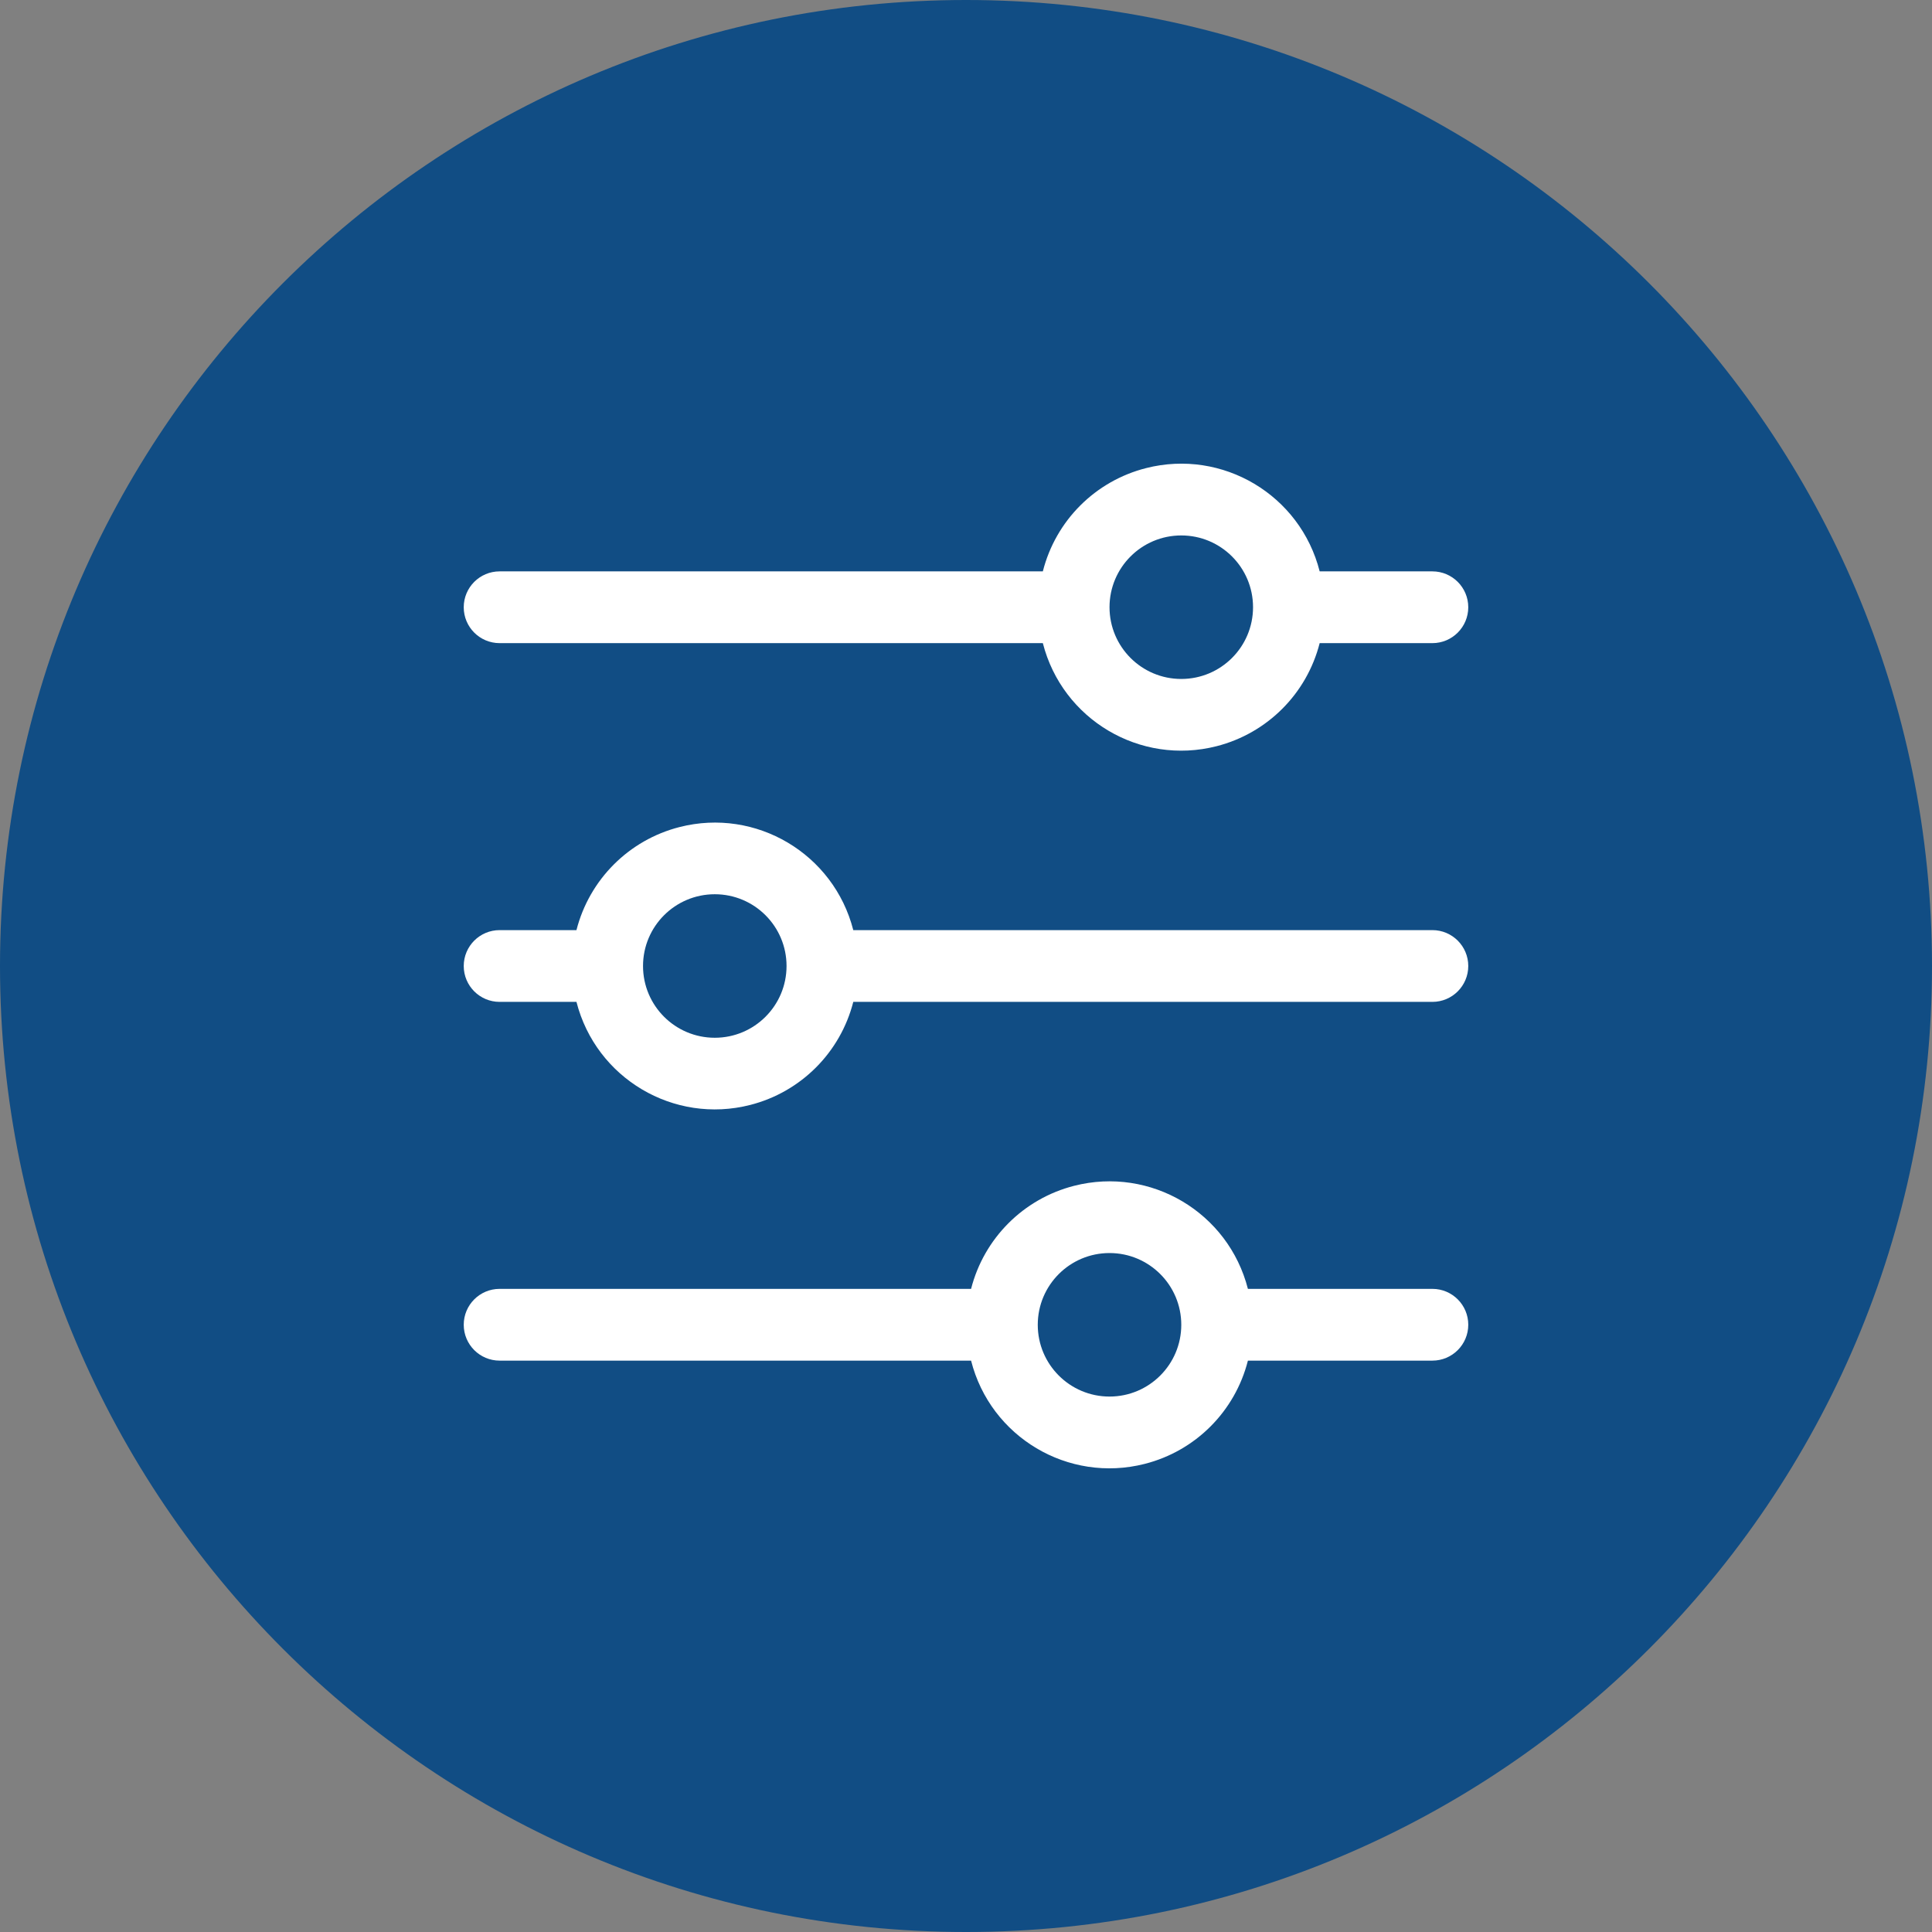
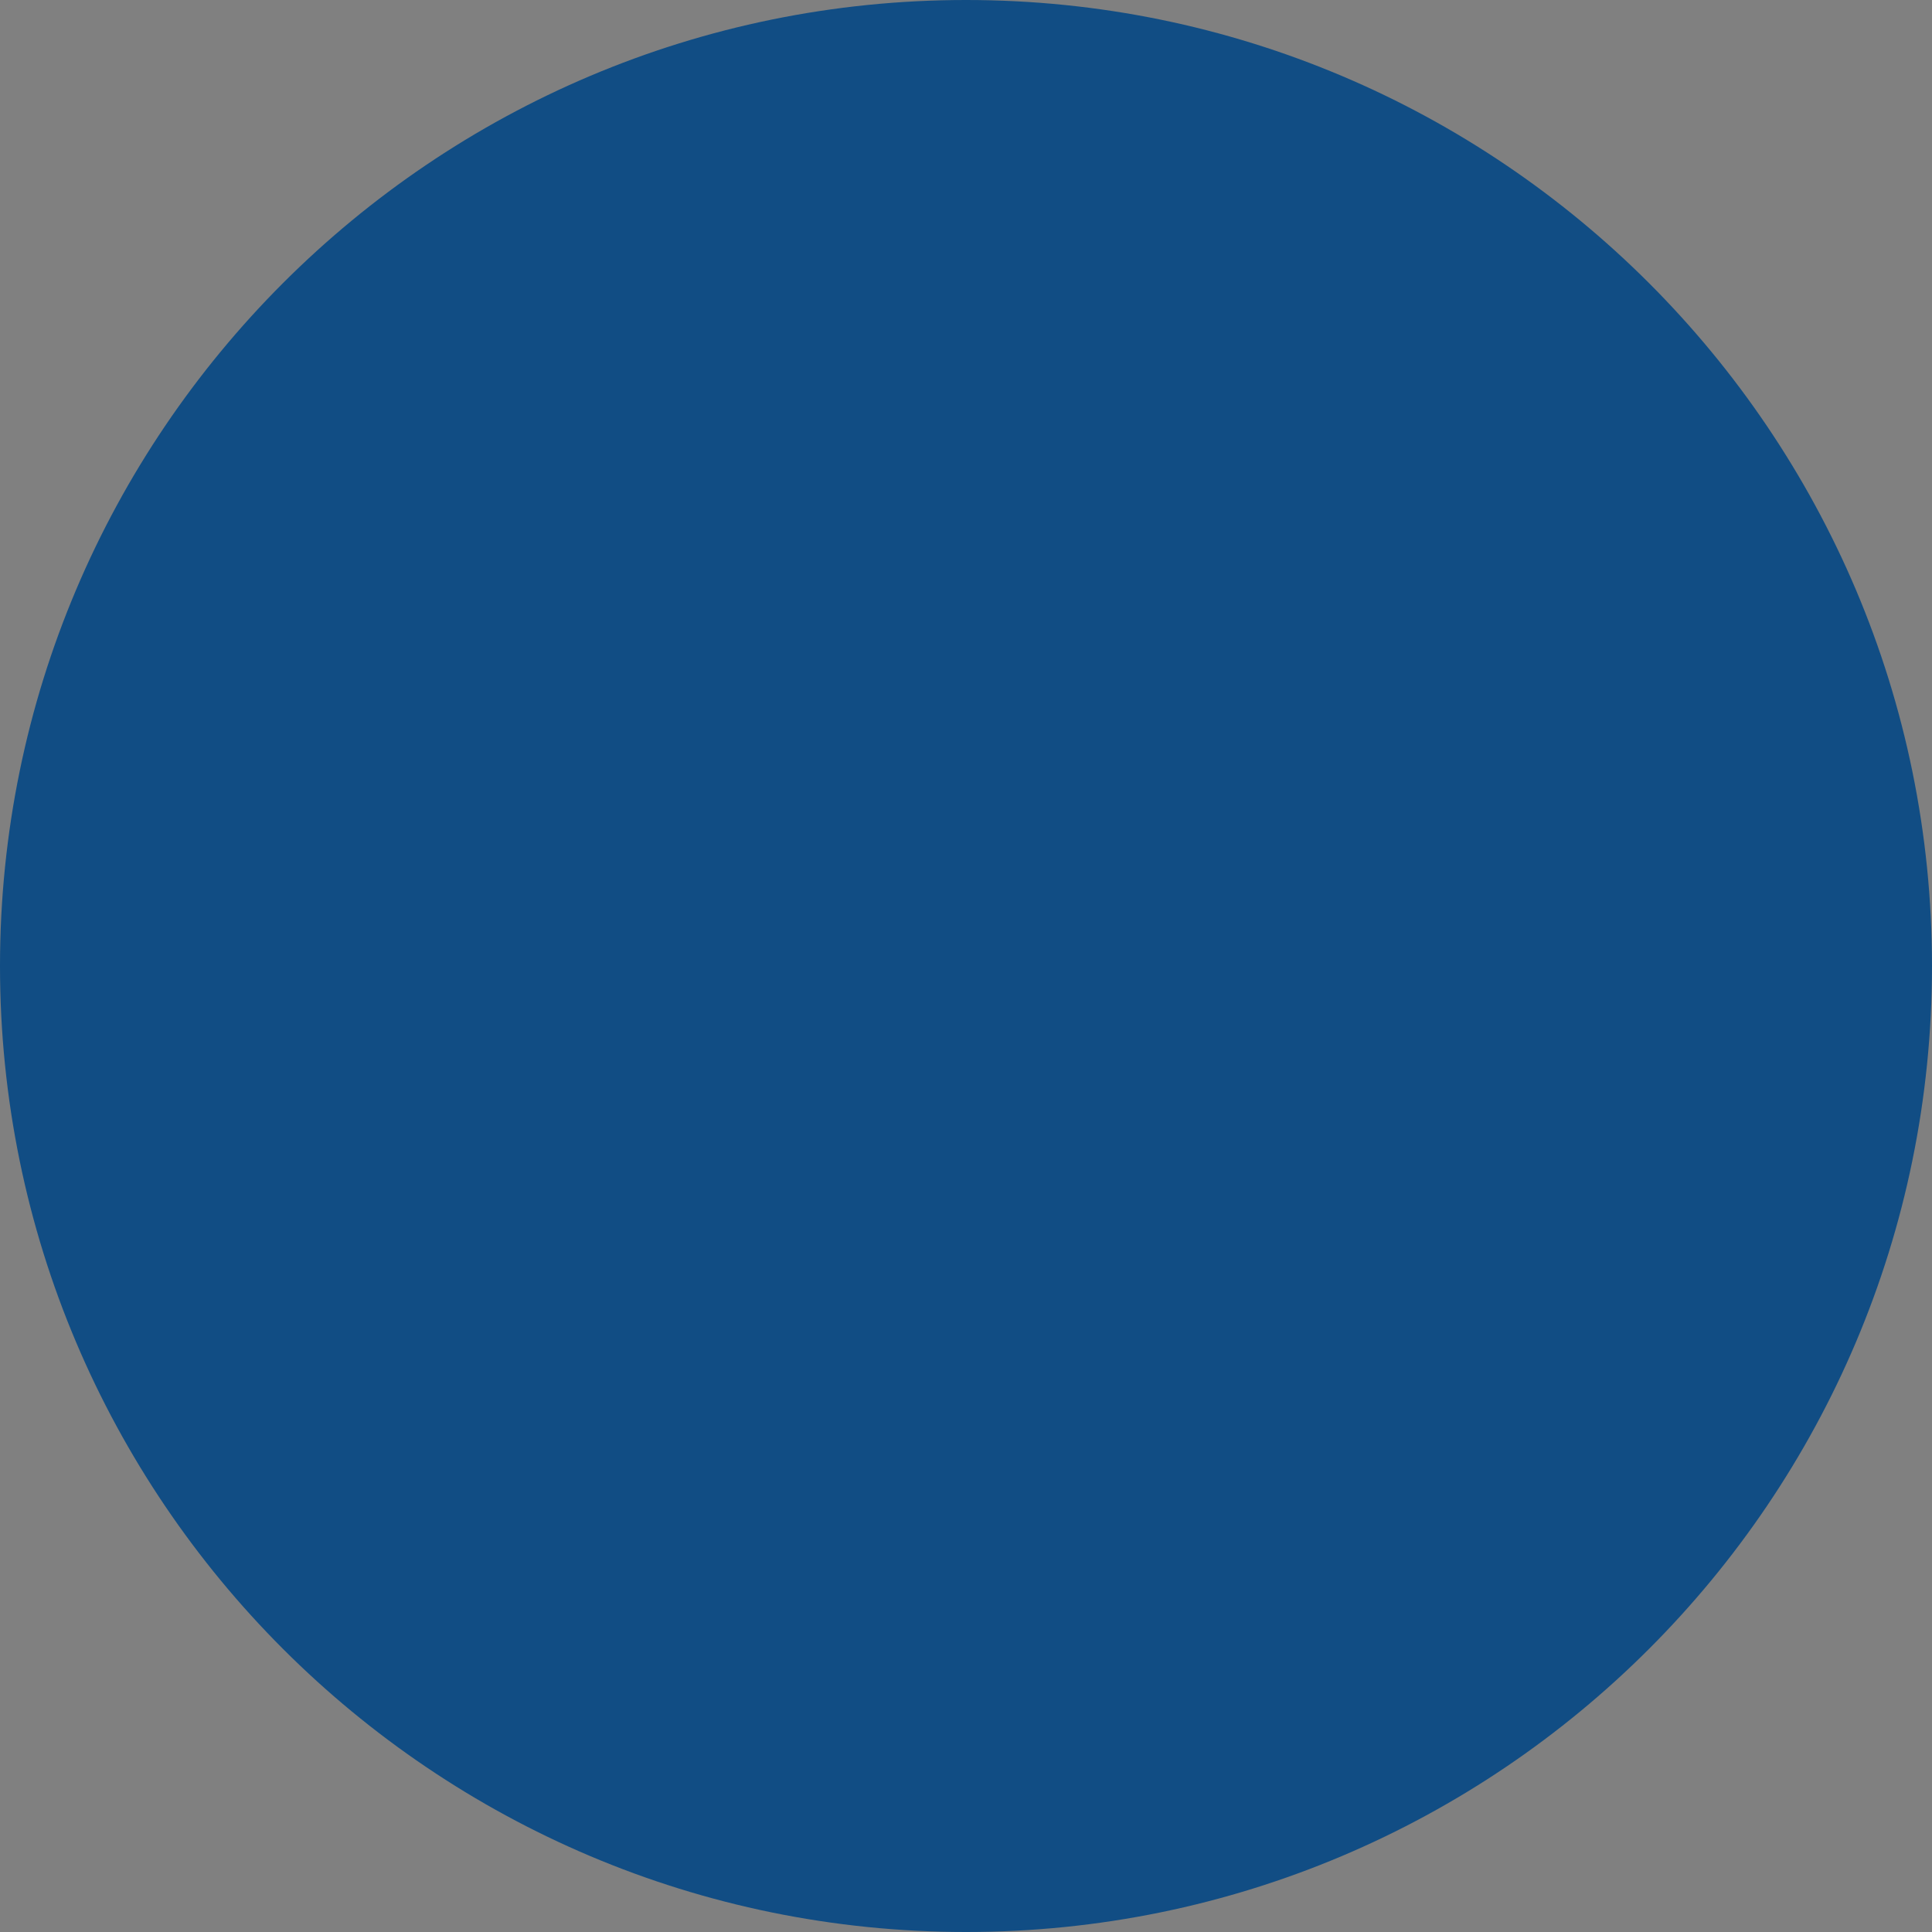
<svg xmlns="http://www.w3.org/2000/svg" id="Layer_1" data-name="Layer 1" width="4.86in" height="4.86in" viewBox="0 0 350 350">
  <rect x="0" y="0" width="350" height="350" fill="#808080" stroke="none" />
  <defs>
    <style>
      .cls-1 {
        fill: #114d84;
      }

      .cls-2 {
        fill: #fff;
      }
    </style>
  </defs>
  <path class="cls-1" d="M175,350c96.6,0,175-78.4,175-175S271.6,0,175,0,0,78.4,0,175s78.4,175,175,175" />
-   <path class="cls-2" d="M259.49,168.5h-104.91c-3.54-13.85-17.63-22.21-31.48-18.67-9.17,2.34-16.33,9.5-18.67,18.67h-13.92c-3.59,0-6.5,2.91-6.5,6.5s2.91,6.5,6.5,6.5h13.92c3.54,13.85,17.63,22.21,31.48,18.67,9.17-2.34,16.33-9.5,18.67-18.67h104.91c3.59,0,6.5-2.91,6.5-6.5s-2.91-6.5-6.5-6.5M129.49,188c-7.18,0-13-5.82-13-13s5.82-13,13-13,13,5.82,13,13-5.82,13-13,13h0M259.49,103.51h-20.42c-3.51-13.85-17.59-22.23-31.44-18.71-9.2,2.33-16.38,9.51-18.71,18.71h-98.41c-3.59,0-6.5,2.91-6.5,6.5s2.91,6.5,6.5,6.5h98.41c3.54,13.85,17.63,22.21,31.48,18.67,9.17-2.34,16.33-9.5,18.67-18.67h20.42c3.59,0,6.5-2.91,6.5-6.5s-2.91-6.5-6.5-6.5M214,123c-7.18,0-13-5.82-13-13s5.82-13,13-13,13,5.82,13,13-5.82,13-13,13M259.49,233.49h-33.42c-3.54-13.85-17.63-22.21-31.48-18.67-9.17,2.34-16.33,9.5-18.67,18.67h-85.41c-3.59,0-6.5,2.91-6.5,6.5s2.91,6.5,6.5,6.5h85.41c3.51,13.85,17.59,22.23,31.44,18.71,9.2-2.33,16.38-9.51,18.71-18.71h33.42c3.59,0,6.5-2.91,6.5-6.5s-2.91-6.5-6.5-6.5M201,253c-7.18,0-13-5.82-13-13s5.82-13,13-13,13,5.82,13,13-5.82,13-13,13h0" />
</svg>